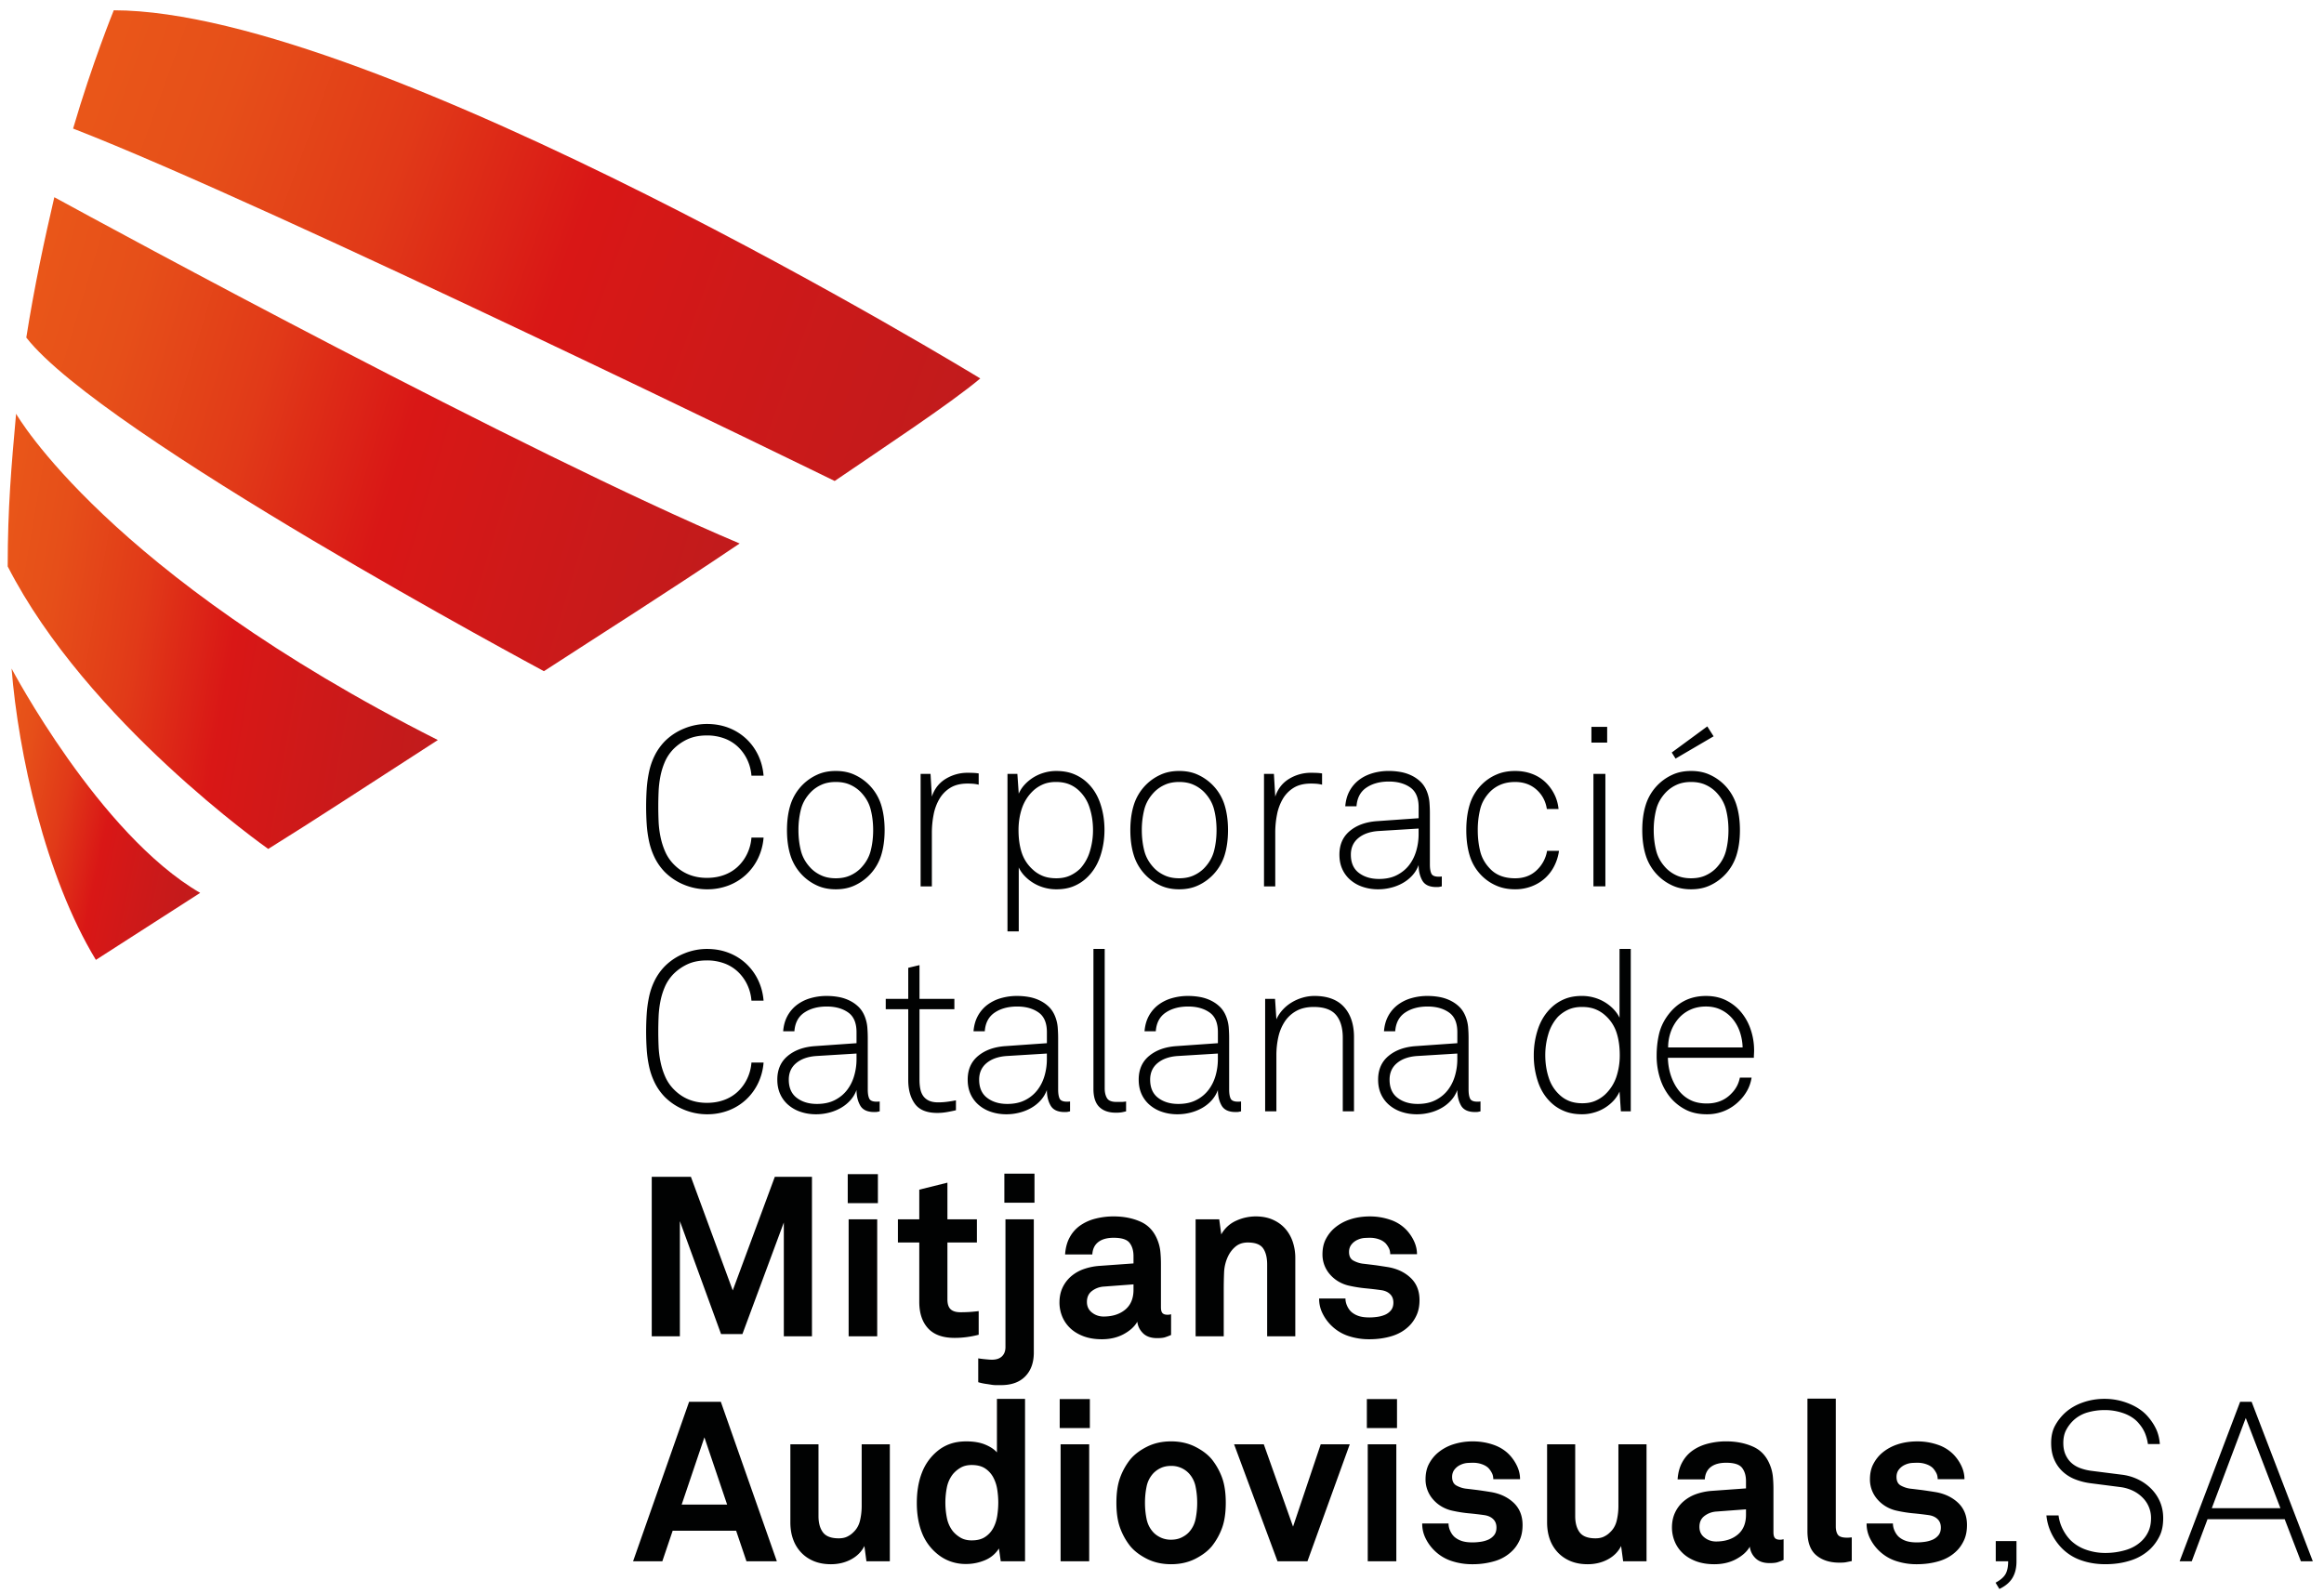
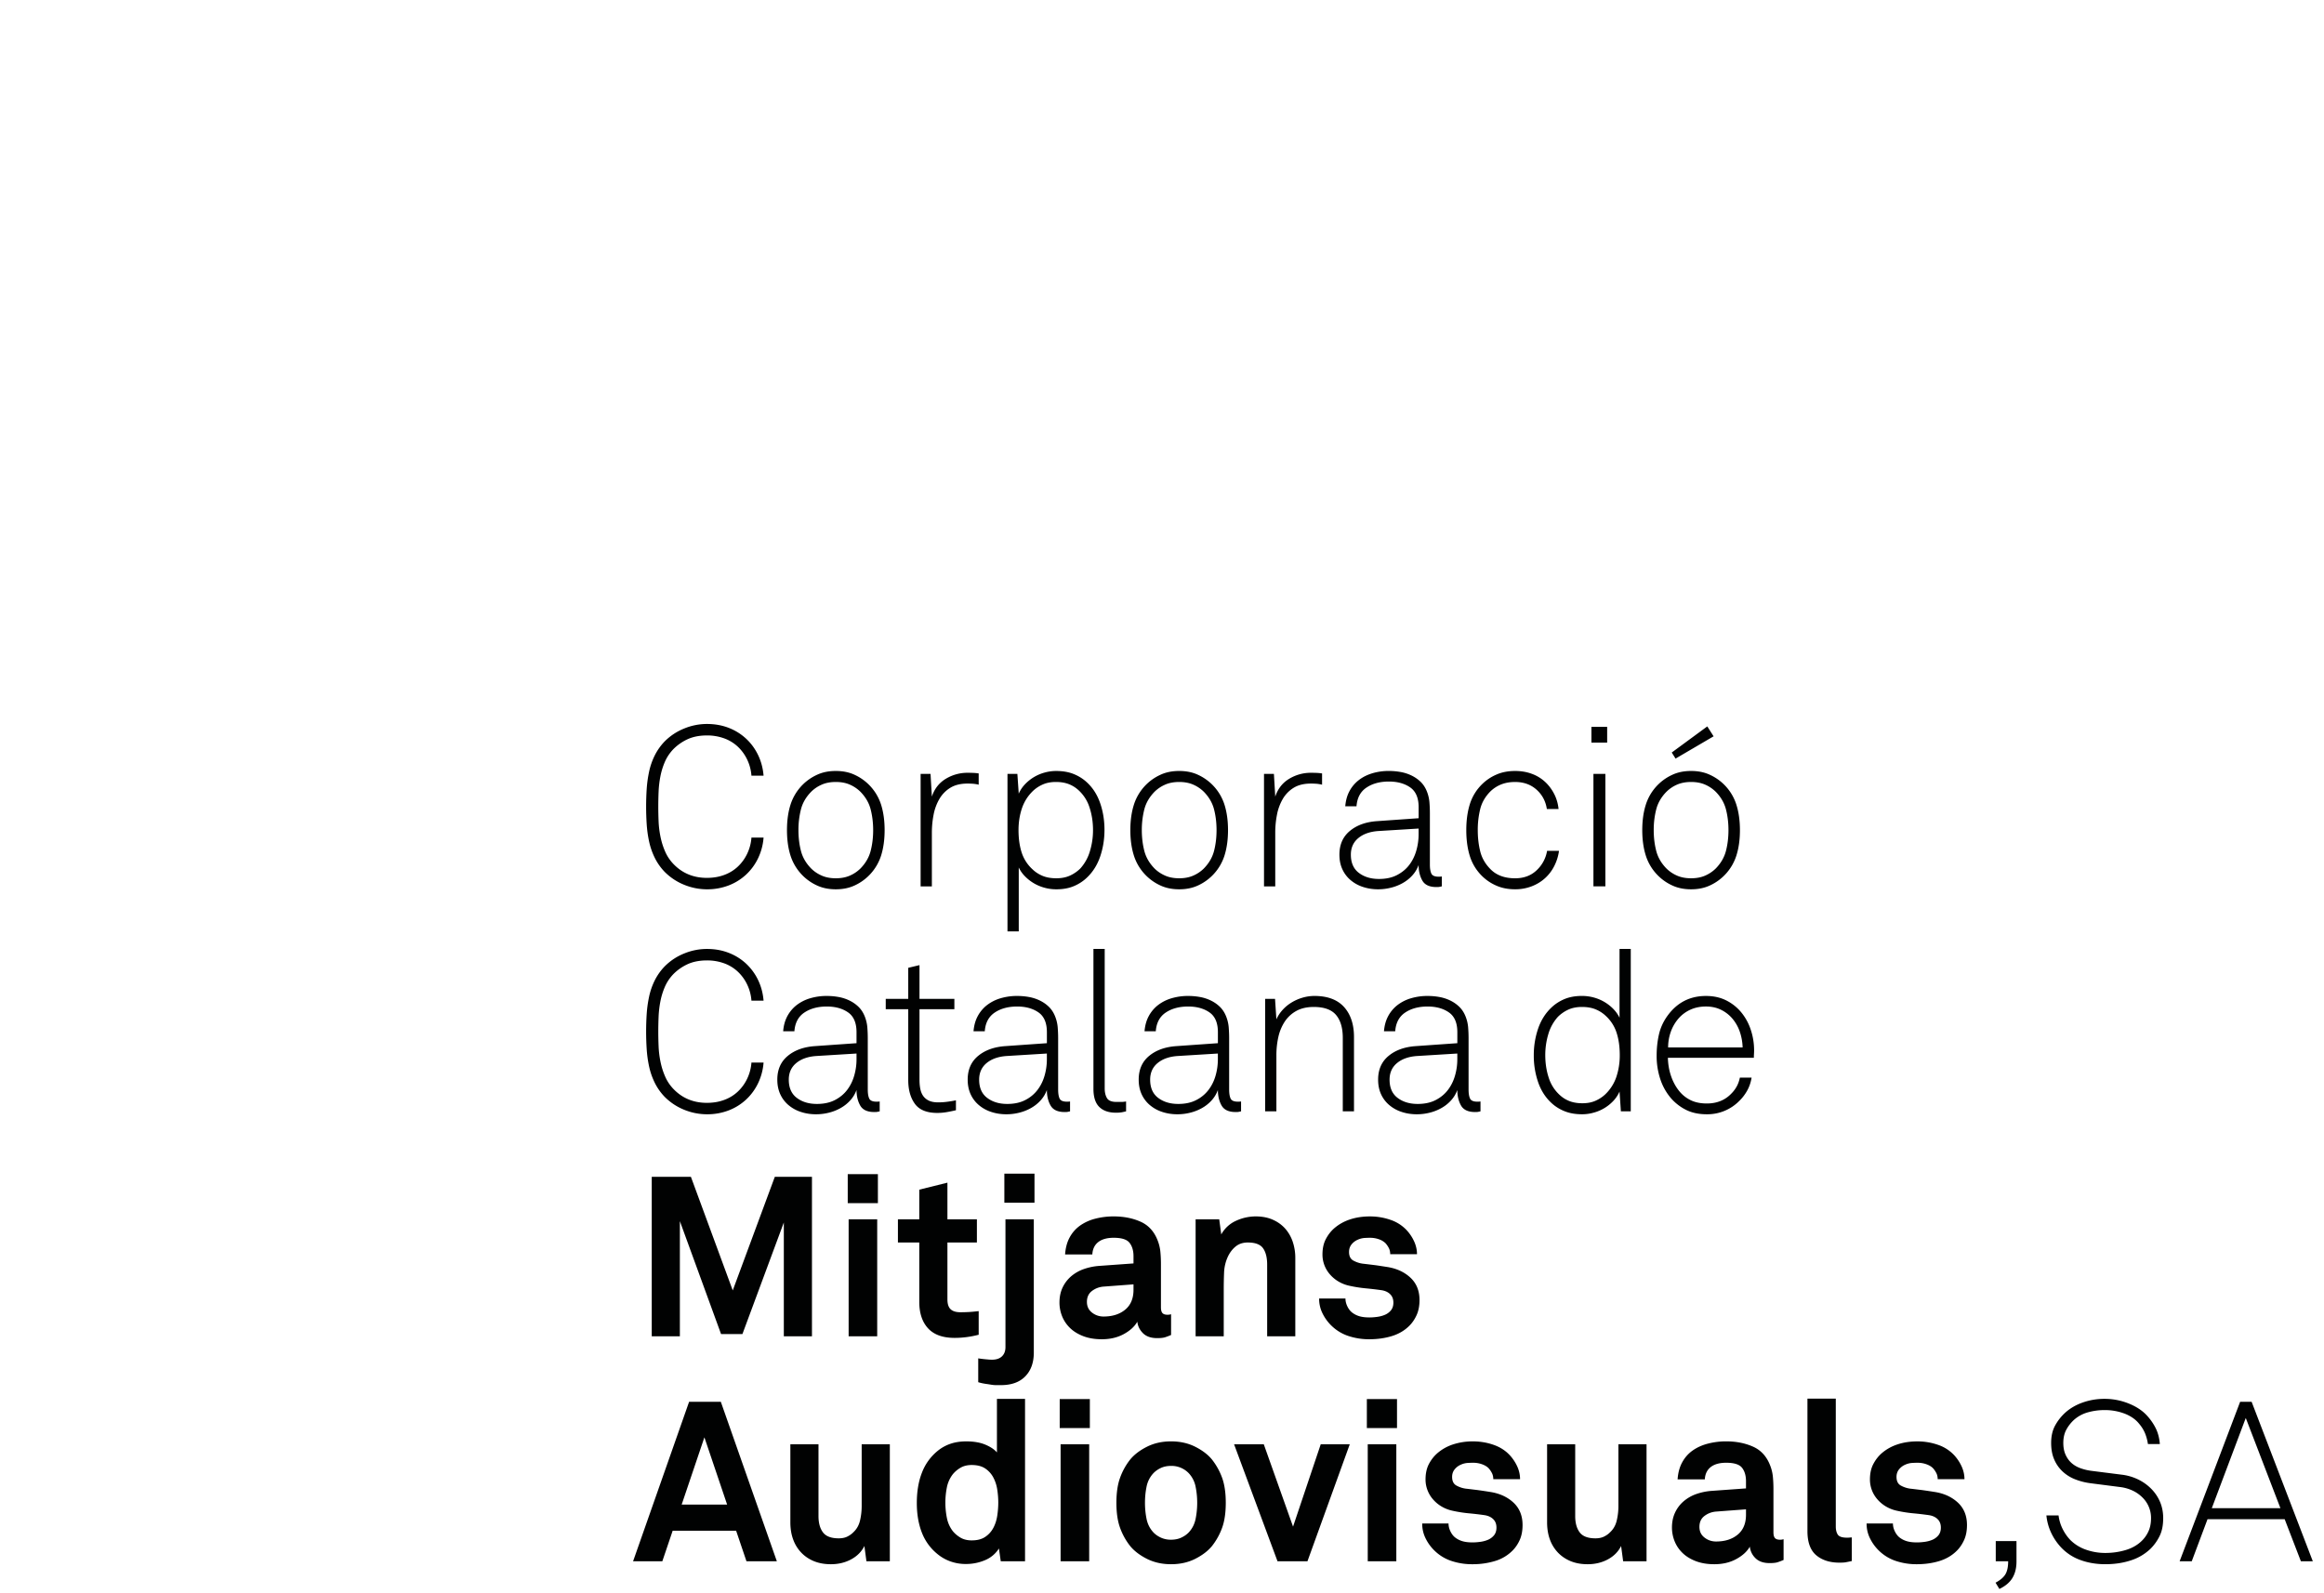
<svg xmlns="http://www.w3.org/2000/svg" xmlns:xlink="http://www.w3.org/1999/xlink" width="252.83" height="173.299">
  <defs>
    <path id="a" d="M7.952 13.99c21.524 8.338 82.842 38.345 82.853 38.347 5.021-3.431 12.582-8.413 15.84-11.157 0 0-65.529-40.032-94.269-40.061 0 0-2.361 5.81-4.424 12.871" />
  </defs>
  <clipPath id="b">
    <use xlink:href="#a" overflow="visible" />
  </clipPath>
  <linearGradient id="c" gradientUnits="userSpaceOnUse" x1="3.639" y1="593.92" x2="4.546" y2="593.92" gradientTransform="scale(-112.801 112.801) rotate(-20.3 -1656.283 309.928)">
    <stop offset="0" stop-color="#c11b1c" />
    <stop offset=".262" stop-color="#ce1919" />
    <stop offset=".46" stop-color="#d91716" />
    <stop offset=".664" stop-color="#e13a18" />
    <stop offset=".858" stop-color="#e64f19" />
    <stop offset=".988" stop-color="#e95619" />
    <stop offset="1" stop-color="#e95619" />
  </linearGradient>
-   <path clip-path="url(#b)" fill="url(#c)" d="M94.766 84.451L-8.715 46.172l28.546-77.167 103.48 38.279z" />
  <defs>
-     <path id="d" d="M2.861 36.732c8.217 10.561 56.132 36.192 56.312 36.303 6.202-4.033 13.404-8.567 21.295-13.896C56.993 49.233 12.1 24.84 5.909 21.459c-1.054 4.547-2.138 9.515-3.048 15.273" />
-   </defs>
+     </defs>
  <clipPath id="e">
    <use xlink:href="#d" overflow="visible" />
  </clipPath>
  <linearGradient id="f" gradientUnits="userSpaceOnUse" x1="4.161" y1="593.379" x2="5.068" y2="593.379" gradientTransform="scale(-90.557 90.557) rotate(-16.4 -2054.997 314.539)">
    <stop offset="0" stop-color="#c11b1c" />
    <stop offset=".262" stop-color="#ce1919" />
    <stop offset=".46" stop-color="#d91716" />
    <stop offset=".664" stop-color="#e13a18" />
    <stop offset=".858" stop-color="#e64f19" />
    <stop offset=".988" stop-color="#e95619" />
    <stop offset="1" stop-color="#e95619" />
  </linearGradient>
  <path clip-path="url(#e)" fill="url(#f)" d="M74.282 94.056l-85.391-25.132L9.047.438 94.439 25.57z" />
  <defs>
-     <path id="g" d="M.838 61.634C9.472 78.51 29.051 92.285 29.181 92.375c4.87-3.023 10.627-6.802 18.453-11.849C11.691 62.378 1.795 45.103 1.75 45.022 1.239 50.714.838 55.25.838 61.634" />
-   </defs>
+     </defs>
  <clipPath id="h">
    <use xlink:href="#g" overflow="visible" />
  </clipPath>
  <linearGradient id="i" gradientUnits="userSpaceOnUse" x1="5.689" y1="591.813" x2="6.596" y2="591.813" gradientTransform="scale(-56.386 56.386) rotate(-9.6 -3513.738 335.592)">
    <stop offset="0" stop-color="#c11b1c" />
    <stop offset=".262" stop-color="#ce1919" />
    <stop offset=".46" stop-color="#d91716" />
    <stop offset=".664" stop-color="#e13a18" />
    <stop offset=".858" stop-color="#e64f19" />
    <stop offset=".988" stop-color="#e95619" />
    <stop offset="1" stop-color="#e95619" />
  </linearGradient>
-   <path clip-path="url(#h)" fill="url(#i)" d="M46.333 100.07l-53.28-9.011L2.14 37.328l53.281 9.012z" />
  <defs>
    <path id="j" d="M10.431 104.449l11.347-7.292c-11-6.374-20.518-24.41-20.518-24.41.732 9.182 3.654 22.603 9.171 31.702" />
  </defs>
  <clipPath id="k">
    <use xlink:href="#j" overflow="visible" />
  </clipPath>
  <linearGradient id="l" gradientUnits="userSpaceOnUse" x1="10.725" y1="588.83" x2="11.632" y2="588.83" gradientTransform="scale(-27.675 27.675) rotate(-11.9 -2804.133 351.509)">
    <stop offset="0" stop-color="#c11b1c" />
    <stop offset=".262" stop-color="#ce1919" />
    <stop offset=".46" stop-color="#d91716" />
    <stop offset=".664" stop-color="#e13a18" />
    <stop offset=".858" stop-color="#e64f19" />
    <stop offset=".988" stop-color="#e95619" />
    <stop offset="1" stop-color="#e95619" />
  </linearGradient>
-   <path clip-path="url(#k)" fill="url(#l)" d="M20.906 108.589l-26.042-5.488 7.269-34.494 26.043 5.488z" />
  <path fill="#010202" d="M83.07 91.137a6.316 6.316 0 01-.586 2.229 5.935 5.935 0 01-1.299 1.787 5.871 5.871 0 01-1.896 1.188 6.483 6.483 0 01-2.387.428 6.57 6.57 0 01-2.461-.488 6.334 6.334 0 01-2.117-1.396 6.048 6.048 0 01-1.102-1.566 7.66 7.66 0 01-.611-1.775c-.131-.611-.217-1.24-.258-1.885a29.827 29.827 0 010-3.783c.041-.635.127-1.264.258-1.885a7.396 7.396 0 01.611-1.773 6.177 6.177 0 011.102-1.557 6.326 6.326 0 012.117-1.393 6.495 6.495 0 012.461-.49c.865 0 1.66.143 2.387.426a5.908 5.908 0 011.896 1.189c.539.506.971 1.1 1.299 1.787.326.686.522 1.428.586 2.227h-1.32a4.888 4.888 0 00-.467-1.762 4.738 4.738 0 00-1.016-1.396 4.341 4.341 0 00-1.48-.904 5.4 5.4 0 00-1.885-.318c-.783 0-1.469.131-2.057.391a5.318 5.318 0 00-1.591 1.102c-.391.41-.698.867-.918 1.371a7.654 7.654 0 00-.489 1.58 11.265 11.265 0 00-.197 1.664 40.007 40.007 0 00-.035 1.629c0 .523.012 1.063.035 1.627.025.564.094 1.123.209 1.678.113.555.281 1.086.502 1.59.221.508.525.965.918 1.371.963.996 2.17 1.494 3.623 1.494.686 0 1.314-.105 1.885-.318.572-.211 1.064-.514 1.48-.906s.756-.855 1.016-1.395a4.887 4.887 0 00.467-1.764h1.32zM96.239 90.33c0 1.045-.131 1.975-.391 2.791a5.369 5.369 0 01-2.877 3.231c-.595.277-1.277.416-2.044.416-.768 0-1.448-.139-2.043-.416a5.336 5.336 0 01-1.532-1.053 5.379 5.379 0 01-1.345-2.178c-.262-.816-.391-1.746-.391-2.791s.129-1.975.391-2.791a5.392 5.392 0 011.345-2.18 5.35 5.35 0 011.532-1.051c.595-.279 1.275-.416 2.043-.416.767 0 1.449.137 2.044.416a5.369 5.369 0 012.877 3.231c.26.816.391 1.746.391 2.791m-1.247 0c0-.801-.091-1.551-.271-2.252-.179-.703-.546-1.338-1.101-1.91a3.761 3.761 0 00-1.15-.783c-.442-.197-.956-.295-1.543-.295-.586 0-1.102.098-1.541.295a3.73 3.73 0 00-1.151.783c-.556.572-.924 1.207-1.101 1.91a9.026 9.026 0 00-.27 2.252c0 .799.09 1.551.27 2.252.177.701.545 1.338 1.101 1.91.324.326.709.586 1.151.781.439.197.955.295 1.541.295.587 0 1.101-.098 1.543-.295a3.756 3.756 0 001.15-.781c.555-.572.922-1.209 1.101-1.91.18-.701.271-1.453.271-2.252M106.473 85.385a3.846 3.846 0 00-.601-.1 8.804 8.804 0 00-.599-.023c-.769 0-1.399.156-1.897.465a3.481 3.481 0 00-1.187 1.225 5.42 5.42 0 00-.625 1.713 10.214 10.214 0 00-.185 1.91v5.875h-1.224V84.21h1.078l.146 2.473c.278-.848.78-1.492 1.506-1.934a4.535 4.535 0 012.388-.66c.194 0 .394.004.599.012s.405.029.601.059v1.225zM120.157 90.305c0 1.012-.155 1.975-.465 2.889s-.793 1.682-1.444 2.301c-.408.393-.886.703-1.433.932s-1.179.342-1.896.342c-.442 0-.869-.057-1.287-.172a4.655 4.655 0 01-2.129-1.248 3.521 3.521 0 01-.672-.955v6.953h-1.226V84.209h1.076l.149 2.154c.162-.375.391-.719.683-1.027a4.606 4.606 0 012.142-1.273 4.7 4.7 0 011.236-.17c.702 0 1.319.102 1.848.305.531.205 1 .486 1.408.844.687.604 1.192 1.367 1.519 2.291.328.921.491 1.911.491 2.972m-1.247.025c0-.881-.128-1.705-.382-2.473a4.28 4.28 0 00-1.235-1.91 3.333 3.333 0 00-1.054-.637c-.391-.146-.848-.221-1.37-.221-.537 0-1.011.092-1.418.27-.41.18-.769.416-1.078.711-.556.537-.955 1.17-1.199 1.896s-.368 1.516-.368 2.363c0 .914.114 1.725.342 2.436a4.23 4.23 0 001.201 1.848c.309.295.672.525 1.088.699.416.17.911.256 1.483.256.569 0 1.067-.098 1.492-.295a3.864 3.864 0 001.127-.781 4.834 4.834 0 001.039-1.887 7.837 7.837 0 00.332-2.275M133.597 90.33c0 1.045-.131 1.975-.391 2.791a5.369 5.369 0 01-2.877 3.231c-.595.277-1.277.416-2.044.416-.768 0-1.448-.139-2.043-.416a5.357 5.357 0 01-2.877-3.231c-.262-.816-.394-1.746-.394-2.791s.132-1.975.394-2.791a5.37 5.37 0 011.345-2.18 5.31 5.31 0 011.532-1.051c.595-.279 1.275-.416 2.043-.416.767 0 1.449.137 2.044.416a5.369 5.369 0 012.877 3.231c.26.816.391 1.746.391 2.791m-1.248 0c0-.801-.09-1.551-.27-2.252-.179-.703-.546-1.338-1.101-1.91a3.786 3.786 0 00-1.15-.783c-.442-.197-.956-.295-1.543-.295-.586 0-1.103.098-1.541.295a3.763 3.763 0 00-1.153.783c-.554.572-.922 1.207-1.101 1.91a9.12 9.12 0 00-.271 2.252c0 .799.093 1.551.271 2.252.179.701.547 1.338 1.101 1.91.326.326.711.586 1.153.781.438.197.955.295 1.541.295.587 0 1.101-.098 1.543-.295a3.78 3.78 0 001.15-.781c.555-.572.922-1.209 1.101-1.91.18-.701.27-1.453.27-2.252M143.83 85.385a3.886 3.886 0 00-.601-.1 8.804 8.804 0 00-.599-.023c-.769 0-1.401.156-1.899.465a3.475 3.475 0 00-1.185 1.225 5.42 5.42 0 00-.625 1.713 10.049 10.049 0 00-.185 1.91v5.875h-1.224V84.21h1.078l.146 2.473c.278-.848.78-1.492 1.506-1.934a4.535 4.535 0 012.388-.66c.194 0 .394.004.599.012.204.008.403.029.601.059v1.225zM156.852 96.449a6.495 6.495 0 01-.293.061c-.049.01-.147.014-.293.014-.752 0-1.262-.236-1.532-.711-.267-.473-.401-1.035-.401-1.689a3.395 3.395 0 01-.699 1.15 4.154 4.154 0 01-1.039.82 5.001 5.001 0 01-1.274.5 5.599 5.599 0 01-1.394.174c-.588 0-1.14-.086-1.653-.258a3.964 3.964 0 01-1.347-.746 3.358 3.358 0 01-.894-1.188c-.213-.465-.317-.99-.317-1.578 0-1.094.379-1.955 1.138-2.582.758-.629 1.75-.984 2.973-1.066l4.507-.318v-1.199c0-1.01-.308-1.73-.921-2.154-.61-.424-1.383-.637-2.312-.637-.979 0-1.795.221-2.448.662-.653.439-1.011 1.119-1.078 2.031h-1.222c.048-.619.199-1.166.451-1.639.254-.475.59-.875 1.006-1.201s.904-.574 1.466-.746a6.221 6.221 0 011.825-.258 7.2 7.2 0 011.261.111c.416.072.812.199 1.187.379s.711.412 1.006.697c.293.287.521.643.685 1.064.147.375.235.76.269 1.15.032.393.049.793.049 1.201v5.582c0 .424.052.75.16.979.104.229.371.342.795.342.146 0 .261-.008.342-.023v1.076zm-2.52-6.291l-4.384.27c-.914.064-1.64.322-2.179.771-.538.447-.807 1.049-.807 1.799 0 .881.289 1.543.869 1.982.579.441 1.309.662 2.19.662.769 0 1.424-.143 1.971-.43.545-.285.99-.656 1.334-1.113.343-.457.595-.975.759-1.555a6.386 6.386 0 00.246-1.75v-.636zM169.605 92.582a5.177 5.177 0 01-.515 1.652c-.259.514-.599.959-1.015 1.334s-.903.67-1.457.881a4.945 4.945 0 01-1.787.318c-.768 0-1.454-.135-2.057-.404a5.083 5.083 0 01-1.541-1.039 5.229 5.229 0 01-1.334-2.191c-.255-.824-.38-1.758-.38-2.803s.125-1.979.38-2.805a5.216 5.216 0 011.334-2.189 5.052 5.052 0 011.541-1.041c.603-.27 1.289-.402 2.057-.402.636 0 1.228.096 1.775.293a4.27 4.27 0 011.432.844c.408.365.748.805 1.015 1.311.271.506.438 1.068.504 1.689h-1.274c-.129-.85-.506-1.553-1.125-2.107-.621-.553-1.396-.832-2.326-.832-.586 0-1.106.096-1.555.281a3.592 3.592 0 00-1.162.771c-.556.572-.918 1.213-1.088 1.922a9.449 9.449 0 00-.259 2.266c0 .799.084 1.559.259 2.275.17.719.532 1.363 1.088 1.936.651.686 1.558 1.027 2.717 1.027.947 0 1.726-.289 2.337-.869a3.724 3.724 0 001.139-2.117h1.297zM173.132 79.094h1.713v1.713h-1.713v-1.713zm.219 5.115h1.3v12.24h-1.3v-12.24zM189.289 90.33c0 1.045-.132 1.975-.394 2.791a5.37 5.37 0 01-2.877 3.231c-.593.277-1.277.416-2.043.416-.767 0-1.449-.139-2.043-.416a5.29 5.29 0 01-1.531-1.053 5.336 5.336 0 01-1.345-2.178c-.262-.816-.393-1.746-.393-2.791s.131-1.975.393-2.791a5.35 5.35 0 012.876-3.231c.594-.279 1.276-.416 2.043-.416.766 0 1.45.137 2.043.416a5.343 5.343 0 012.877 3.231c.262.816.394 1.746.394 2.791m-1.248 0c0-.801-.091-1.551-.271-2.252-.181-.703-.547-1.34-1.101-1.91a3.802 3.802 0 00-1.151-.783c-.441-.195-.955-.295-1.543-.295-.587 0-1.101.1-1.543.295a3.786 3.786 0 00-1.15.783c-.555.57-.922 1.207-1.101 1.91a9.025 9.025 0 00-.271 2.252c0 .799.091 1.551.271 2.252.179.701.546 1.338 1.101 1.91a3.78 3.78 0 001.15.781c.442.197.956.295 1.543.295.588 0 1.102-.098 1.543-.295.44-.195.823-.455 1.151-.781.554-.572.92-1.209 1.101-1.91.18-.701.271-1.453.271-2.252m-5.755-7.785l-.416-.66 3.867-2.842.687 1.078-4.138 2.424zM83.07 115.617a6.316 6.316 0 01-.586 2.229 5.935 5.935 0 01-1.299 1.787 5.871 5.871 0 01-1.896 1.188 6.483 6.483 0 01-2.387.428 6.57 6.57 0 01-2.461-.488 6.334 6.334 0 01-2.117-1.396 6.048 6.048 0 01-1.102-1.566 7.66 7.66 0 01-.611-1.775c-.131-.611-.217-1.24-.258-1.885a29.827 29.827 0 010-3.781c.041-.637.127-1.266.258-1.887a7.426 7.426 0 01.611-1.773 6.131 6.131 0 011.102-1.555 6.3 6.3 0 012.117-1.395 6.495 6.495 0 012.461-.49c.865 0 1.66.143 2.387.428a5.854 5.854 0 011.896 1.188 5.948 5.948 0 011.299 1.787c.326.686.522 1.428.586 2.227h-1.32a4.888 4.888 0 00-.467-1.762 4.72 4.72 0 00-1.016-1.395 4.315 4.315 0 00-1.48-.906 5.4 5.4 0 00-1.885-.318c-.783 0-1.469.131-2.057.391A5.318 5.318 0 0073.254 106c-.391.41-.698.867-.918 1.371a7.654 7.654 0 00-.489 1.58 11.265 11.265 0 00-.197 1.664c-.023.563-.035 1.107-.035 1.629s.012 1.064.035 1.627c.025.564.094 1.123.209 1.678.113.555.281 1.086.502 1.59.221.508.525.965.918 1.371.963.996 2.17 1.494 3.623 1.494.686 0 1.314-.105 1.885-.318.572-.211 1.064-.514 1.48-.906s.756-.855 1.016-1.395a4.887 4.887 0 00.467-1.764h1.32zM95.701 120.93a6.495 6.495 0 01-.293.061c-.049.01-.147.014-.293.014-.752 0-1.262-.236-1.532-.711-.267-.473-.401-1.035-.401-1.689a3.395 3.395 0 01-.699 1.15 4.154 4.154 0 01-1.039.82 5.065 5.065 0 01-1.274.502 5.704 5.704 0 01-1.394.172c-.59 0-1.141-.086-1.653-.258a3.946 3.946 0 01-1.347-.746 3.36 3.36 0 01-.895-1.188c-.211-.465-.316-.99-.316-1.578 0-1.094.379-1.955 1.137-2.582.759-.629 1.751-.984 2.974-1.066l4.506-.318v-1.199c0-1.01-.308-1.729-.92-2.152-.611-.426-1.383-.639-2.312-.639-.979 0-1.795.221-2.45.662-.652.439-1.009 1.119-1.076 2.031h-1.222c.048-.619.199-1.166.451-1.639a3.778 3.778 0 011.004-1.201 4.478 4.478 0 011.468-.746 6.222 6.222 0 011.825-.256c.423 0 .843.035 1.259.109.416.072.813.199 1.188.379s.711.412 1.004.697c.293.287.521.643.685 1.064.147.377.237.76.271 1.15.032.393.049.793.049 1.201v5.582c0 .424.052.75.16.979.104.229.371.342.795.342.146 0 .261-.008.342-.023v1.076zm-2.519-6.291l-4.383.27c-.914.064-1.64.322-2.179.771-.538.447-.807 1.049-.807 1.799 0 .881.289 1.543.869 1.982.578.441 1.309.662 2.189.662.768 0 1.424-.143 1.973-.43.545-.285.99-.656 1.332-1.113.344-.457.596-.975.76-1.555a6.386 6.386 0 00.246-1.75v-.636zM103.999 120.809c-.342.08-.682.15-1.016.207s-.671.086-1.015.086c-1.144 0-1.955-.33-2.437-.992-.479-.66-.722-1.521-.722-2.582v-7.711h-2.448v-1.127h2.448v-3.379l1.224-.293v3.672h3.795v1.127h-3.795v7.662c0 .359.027.689.086.992.058.301.162.563.316.783.157.219.364.391.625.514.262.121.596.184 1.004.184.327 0 .649-.021.967-.063.319-.039.642-.094.967-.158v1.078zM116.411 120.93a6.262 6.262 0 01-.292.061c-.049.01-.149.014-.295.014-.75 0-1.26-.236-1.53-.711-.269-.473-.403-1.035-.403-1.689a3.423 3.423 0 01-.697 1.15 4.154 4.154 0 01-1.039.82 5.095 5.095 0 01-1.276.502 5.692 5.692 0 01-1.394.172c-.588 0-1.14-.086-1.653-.258a3.955 3.955 0 01-1.345-.746 3.363 3.363 0 01-.896-1.188c-.211-.465-.315-.99-.315-1.578 0-1.094.377-1.955 1.136-2.582.76-.629 1.752-.984 2.975-1.066l4.505-.318v-1.199c0-1.01-.306-1.729-.918-2.152-.611-.426-1.384-.639-2.313-.639-.979 0-1.797.221-2.45.662-.651.439-1.011 1.119-1.076 2.031h-1.224c.05-.619.199-1.166.453-1.639a3.778 3.778 0 011.004-1.201 4.478 4.478 0 011.468-.746 6.212 6.212 0 011.825-.256c.423 0 .843.035 1.259.109.416.072.813.199 1.188.379s.711.412 1.004.697c.293.287.521.643.685 1.064.147.377.237.76.271 1.15.031.393.049.793.049 1.201v5.582c0 .424.052.75.158.979.104.229.373.342.797.342.146 0 .261-.008.341-.023v1.076zm-2.52-6.291l-4.384.27c-.914.064-1.638.322-2.178.771-.537.447-.806 1.049-.806 1.799 0 .881.289 1.543.869 1.982.577.441 1.309.662 2.188.662.769 0 1.424-.143 1.971-.43a3.858 3.858 0 001.334-1.113c.345-.457.597-.975.761-1.555a6.46 6.46 0 00.244-1.75v-.636zM122.507 120.93c-.131.033-.28.064-.452.1-.173.031-.39.047-.649.047-.783 0-1.386-.207-1.81-.623-.427-.416-.64-1.074-.64-1.971v-15.227h1.226v15.178c0 .424.082.775.246 1.053.161.277.504.416 1.026.416h.574c.139 0 .299-.016.479-.049v1.076zM135.015 120.93a6.262 6.262 0 01-.292.061c-.049.01-.149.014-.295.014-.75 0-1.26-.236-1.53-.711-.269-.473-.403-1.035-.403-1.689a3.423 3.423 0 01-.697 1.15 4.154 4.154 0 01-1.039.82 5.095 5.095 0 01-1.276.502 5.692 5.692 0 01-1.394.172c-.588 0-1.14-.086-1.653-.258a3.955 3.955 0 01-1.345-.746 3.363 3.363 0 01-.896-1.188c-.211-.465-.315-.99-.315-1.578 0-1.094.377-1.955 1.136-2.582.76-.629 1.752-.984 2.975-1.066l4.505-.318v-1.199c0-1.01-.306-1.729-.919-2.152-.61-.426-1.383-.639-2.312-.639-.979 0-1.797.221-2.45.662-.651.439-1.011 1.119-1.076 2.031h-1.224c.05-.619.199-1.166.453-1.639a3.778 3.778 0 011.004-1.201 4.478 4.478 0 011.468-.746 6.212 6.212 0 011.825-.256c.423 0 .843.035 1.259.109.416.072.813.199 1.188.379s.711.412 1.004.697c.293.287.521.643.685 1.064.147.377.237.76.271 1.15.03.393.049.793.049 1.201v5.582c0 .424.052.75.158.979.104.229.373.342.797.342.146 0 .261-.008.341-.023v1.076zm-2.521-6.291l-4.384.27c-.914.064-1.638.322-2.178.771-.537.447-.806 1.049-.806 1.799 0 .881.289 1.543.869 1.982.577.441 1.309.662 2.188.662.769 0 1.424-.143 1.971-.43a3.858 3.858 0 001.334-1.113c.345-.457.597-.975.761-1.555a6.46 6.46 0 00.244-1.75v-.636zM146.082 120.93v-8.004c0-1.078-.246-1.906-.734-2.484-.491-.58-1.299-.871-2.424-.871-.75 0-1.39.148-1.91.441a3.567 3.567 0 00-1.26 1.176 5.085 5.085 0 00-.687 1.676 9.053 9.053 0 00-.207 1.947v6.119h-1.224v-12.24h1.076l.147 2.229a3.91 3.91 0 01.698-1.053c.283-.309.611-.576.978-.795a4.97 4.97 0 011.188-.516 4.608 4.608 0 011.273-.182c1.418 0 2.491.398 3.219 1.197.724.801 1.088 1.895 1.088 3.281v8.078h-1.221zM161.063 120.93a6.495 6.495 0 01-.293.061c-.049.01-.147.014-.293.014-.752 0-1.262-.236-1.532-.711-.267-.473-.401-1.035-.401-1.689a3.395 3.395 0 01-.699 1.15 4.154 4.154 0 01-1.039.82 5.08 5.08 0 01-1.274.502 5.704 5.704 0 01-1.394.172c-.59 0-1.142-.086-1.653-.258a3.946 3.946 0 01-1.347-.746 3.363 3.363 0 01-.896-1.188c-.211-.465-.315-.99-.315-1.578 0-1.094.379-1.955 1.137-2.582.759-.629 1.751-.984 2.974-1.066l4.507-.318v-1.199c0-1.01-.308-1.729-.921-2.152-.61-.426-1.383-.639-2.312-.639-.979 0-1.795.221-2.45.662-.652.439-1.009 1.119-1.076 2.031h-1.222c.048-.619.199-1.166.451-1.639a3.778 3.778 0 011.004-1.201 4.478 4.478 0 011.468-.746 6.222 6.222 0 011.825-.256c.423 0 .843.035 1.259.109.416.072.813.199 1.188.379s.711.412 1.004.697c.293.287.521.643.685 1.064.147.377.237.76.271 1.15.032.393.049.793.049 1.201v5.582c0 .424.052.75.16.979.104.229.371.342.795.342.146 0 .261-.008.342-.023v1.076zm-2.52-6.291l-4.384.27c-.914.064-1.64.322-2.179.771-.538.447-.807 1.049-.807 1.799 0 .881.289 1.543.869 1.982.577.441 1.309.662 2.188.662.768 0 1.424-.143 1.973-.43.545-.285.99-.656 1.332-1.113.345-.457.597-.975.761-1.555a6.386 6.386 0 00.246-1.75v-.636zM176.337 120.93l-.146-2.154a3.582 3.582 0 01-.686 1.029 4.547 4.547 0 01-2.143 1.271 4.622 4.622 0 01-1.236.172c-.702 0-1.317-.102-1.848-.307-.531-.203-1-.484-1.408-.844-.685-.604-1.19-1.365-1.517-2.289a8.83 8.83 0 01-.491-2.975 8.92 8.92 0 01.465-2.887c.312-.914.791-1.682 1.446-2.303.406-.391.884-.701 1.431-.93s1.179-.342 1.897-.342c.44 0 .869.057 1.285.17a4.673 4.673 0 012.131 1.248c.285.295.51.611.674.955v-7.49h1.222v17.674h-1.076zm-.122-6.119c0-.914-.115-1.727-.345-2.436a4.243 4.243 0 00-1.196-1.85c-.312-.293-.675-.525-1.091-.697s-.909-.258-1.481-.258c-.571 0-1.069.1-1.492.295a3.897 3.897 0 00-1.127.783 4.815 4.815 0 00-1.041 1.885 7.928 7.928 0 00-.331 2.277c0 .881.127 1.705.381 2.471a4.267 4.267 0 001.237 1.91c.31.279.66.49 1.05.637.393.146.85.221 1.372.221.539 0 1.013-.09 1.421-.27.407-.18.766-.416 1.077-.711a4.689 4.689 0 001.199-1.896 7.367 7.367 0 00.367-2.361M190.83 114.297c0 .146-.007.281-.013.404a5.49 5.49 0 00-.013.402h-9.353c.019.719.136 1.393.356 2.02.22.629.525 1.18.918 1.652.343.408.755.727 1.236.955.479.229 1.057.344 1.726.344 1.092 0 1.983-.359 2.668-1.078.229-.229.42-.48.575-.76.156-.275.273-.604.354-.979h1.274c-.083.521-.247 1-.491 1.434a4.816 4.816 0 01-.881 1.137 4.871 4.871 0 01-3.5 1.42c-.882 0-1.64-.164-2.277-.488a5.363 5.363 0 01-1.614-1.25 6.151 6.151 0 01-1.164-2.068 7.974 7.974 0 01-.403-2.582c0-.783.081-1.543.245-2.277s.48-1.428.955-2.08c1.043-1.42 2.431-2.129 4.162-2.129.832 0 1.569.162 2.215.488a5.047 5.047 0 011.64 1.311 5.837 5.837 0 011.028 1.896c.238.718.357 1.46.357 2.228m-1.248-.32a5.74 5.74 0 00-.296-1.676 4.457 4.457 0 00-.782-1.42 3.794 3.794 0 00-1.248-.99c-.49-.246-1.045-.369-1.664-.369-.637 0-1.209.119-1.715.355a3.787 3.787 0 00-1.285.967 4.548 4.548 0 00-.821 1.42 4.992 4.992 0 00-.293 1.713h8.104zM85.273 145.41v-12.387l-4.504 12.141h-2.324l-4.481-12.287v12.533h-3.06v-17.357h4.26l4.552 12.363 4.578-12.363h4.04v17.357zM92.226 127.76h3.281v3.156h-3.281v-3.156zm.098 4.92h3.108v12.73h-3.108v-12.73zM106.473 145.238c-.882.229-1.755.342-2.619.342-1.289 0-2.252-.346-2.89-1.041-.635-.691-.955-1.652-.955-2.875v-6.463h-2.323v-2.521h2.323v-3.23l3.062-.76v3.99h3.207v2.521h-3.207v6.193c0 .49.115.846.343 1.064.229.221.586.332 1.077.332.326 0 .632-.01.918-.025.285-.016.64-.049 1.064-.098v2.571zM112.47 147.172c0 1.094-.31 1.959-.929 2.594-.622.637-1.502.955-2.645.955h-.525a3.31 3.31 0 01-.551-.049c-.195-.033-.408-.064-.638-.098a5.248 5.248 0 01-.76-.172v-2.594a11.877 11.877 0 00.907.109c.097.008.191.018.281.025s.19.012.306.012c.473 0 .836-.123 1.09-.367.252-.244.379-.578.379-1.004V132.68h3.084v14.492zm-3.205-19.461h3.279v3.158h-3.279v-3.158zM127.402 145.264a6.414 6.414 0 01-.673.256c-.187.057-.471.086-.846.086-.668 0-1.183-.18-1.541-.539s-.562-.775-.611-1.248c-.295.521-.784.971-1.469 1.346s-1.485.564-2.399.564c-.75 0-1.416-.111-1.994-.33-.58-.221-1.063-.516-1.446-.883a3.693 3.693 0 01-.869-1.273 3.98 3.98 0 01-.293-1.504c0-.604.11-1.143.33-1.617.221-.473.526-.881.918-1.225a4.303 4.303 0 011.371-.795 6.51 6.51 0 011.69-.354l3.745-.27v-.785c0-.604-.145-1.088-.43-1.455s-.858-.551-1.724-.551c-.719 0-1.278.154-1.678.465-.4.311-.615.76-.648 1.346h-2.963c.048-.717.216-1.338.502-1.859a3.751 3.751 0 011.138-1.285 5.008 5.008 0 011.653-.746 7.876 7.876 0 011.996-.246c1.092 0 2.067.193 2.924.576.857.383 1.472 1.057 1.849 2.02.162.406.265.832.306 1.271.041.441.06.875.06 1.299v4.725c0 .293.053.5.161.623.107.123.289.186.55.186.131 0 .221-.01.271-.025a.419.419 0 01.121-.025v2.252zm-4.087-5.508l-3.231.242c-.475.033-.899.189-1.274.467s-.562.676-.562 1.199c0 .49.183.877.55 1.162.368.287.788.43 1.26.43.963 0 1.748-.248 2.353-.746.603-.498.905-1.221.905-2.168v-.586zM137.855 145.41v-7.81c0-.75-.146-1.338-.439-1.762s-.85-.637-1.665-.637c-.539 0-.988.15-1.347.453-.36.301-.646.689-.856 1.162a4.515 4.515 0 00-.38 1.678 44.157 44.157 0 00-.036 1.725v5.191h-3.06v-12.73h2.569l.222 1.641a3.434 3.434 0 011.603-1.482 5.117 5.117 0 012.142-.477c.686 0 1.293.113 1.823.342.531.229.981.543 1.347.943.366.4.649.877.846 1.434a5.49 5.49 0 01.293 1.834v8.496h-3.062zM154.43 141.469c0 .619-.104 1.158-.308 1.615-.205.457-.47.85-.795 1.174-.522.523-1.16.898-1.91 1.127s-1.567.344-2.449.344a7.093 7.093 0 01-2.274-.355 4.773 4.773 0 01-1.836-1.115 4.79 4.79 0 01-.955-1.297 3.56 3.56 0 01-.394-1.664h2.865c0 .277.065.555.196.832.13.277.295.498.49.662.244.195.517.338.819.428.302.09.672.135 1.113.135.262 0 .543-.021.844-.063.304-.041.584-.117.847-.23a1.71 1.71 0 00.647-.49c.17-.213.258-.49.258-.832 0-.377-.114-.678-.344-.906-.228-.229-.537-.377-.929-.441-.573-.082-1.16-.15-1.765-.207a14.413 14.413 0 01-1.762-.281 3.94 3.94 0 01-1.187-.467 3.742 3.742 0 01-.918-.77 3.266 3.266 0 01-.81-2.168c0-.652.123-1.211.369-1.676.245-.467.553-.861.93-1.188a4.991 4.991 0 011.69-.943c.652-.219 1.378-.33 2.177-.33.769 0 1.506.123 2.217.367a4.292 4.292 0 011.774 1.127c.343.375.617.787.82 1.236.203.447.306.91.306 1.383h-2.914c0-.246-.048-.467-.146-.662a2.502 2.502 0 00-.367-.537 1.912 1.912 0 00-.724-.43 2.85 2.85 0 00-.94-.158c-.229 0-.45.008-.662.023a2.143 2.143 0 00-.661.172c-.277.115-.509.285-.697.514s-.282.506-.282.832c0 .457.159.771.478.943.319.172.649.281.993.33.293.033.537.063.731.086l.589.072c.196.025.399.055.612.088.211.033.474.072.781.121 1.014.164 1.846.551 2.499 1.162.656.613.984 1.423.984 2.437M81.21 169.891l-1.127-3.33h-6.902l-1.127 3.33h-3.182l6.096-17.357h3.451l6.096 17.357H81.21zm-4.578-13.489l-2.473 7.318h4.946l-2.473-7.318zM94.26 169.891l-.222-1.664c-.31.619-.793 1.104-1.445 1.455s-1.387.527-2.203.527c-.686 0-1.297-.111-1.836-.33-.539-.221-1-.531-1.383-.932a4.043 4.043 0 01-.881-1.432c-.205-.555-.306-1.176-.306-1.861v-8.494h3.06v7.809c0 .752.164 1.344.488 1.775.329.434.899.648 1.715.648.36 0 .664-.061.918-.184s.469-.271.649-.453c.375-.342.625-.773.748-1.297a6.927 6.927 0 00.181-1.566v-6.732h3.062v12.73H94.26zM108.873 169.891l-.198-1.396a3.252 3.252 0 01-1.541 1.285 5.26 5.26 0 01-2.033.404 4.915 4.915 0 01-1.735-.293 4.686 4.686 0 01-1.371-.783 5.575 5.575 0 01-1.704-2.338c-.365-.939-.55-2.012-.55-3.219 0-1.258.187-2.365.563-3.318a5.618 5.618 0 011.713-2.363 4.438 4.438 0 011.359-.758c.514-.18 1.098-.27 1.75-.27.817 0 1.506.119 2.069.355s.981.518 1.262.844v-5.826h3.058v17.676h-2.642zm-.27-6.391c0-.457-.036-.926-.11-1.406a4.09 4.09 0 00-.428-1.322 2.681 2.681 0 00-.882-.98c-.377-.252-.864-.379-1.469-.379-.474 0-.877.098-1.213.295a3.111 3.111 0 00-.843.709 3.425 3.425 0 00-.649 1.443 8.5 8.5 0 000 3.293c.106.549.323 1.033.649 1.457.228.277.509.514.843.711.336.195.739.293 1.213.293.604 0 1.092-.125 1.469-.381.375-.252.67-.578.882-.979.213-.398.354-.844.428-1.334.073-.488.11-.963.11-1.42M115.287 152.24h3.279v3.156h-3.279v-3.156zm.097 4.92h3.109v12.729h-3.109V157.16zM133.353 163.525c0 1.076-.132 1.979-.392 2.705a7.16 7.16 0 01-1.103 1.996c-.44.537-1.049 1.002-1.823 1.395-.775.391-1.652.588-2.632.588s-1.856-.197-2.633-.588c-.774-.393-1.382-.857-1.822-1.395a7.043 7.043 0 01-1.101-1.996c-.262-.727-.393-1.629-.393-2.705s.131-1.979.393-2.705a7.002 7.002 0 011.101-1.996c.44-.539 1.048-1.004 1.822-1.395.776-.393 1.653-.588 2.633-.588s1.856.195 2.632.588c.774.391 1.383.855 1.823 1.395a7.16 7.16 0 011.103 1.996c.26.727.392 1.629.392 2.705m-3.109 0c0-.604-.06-1.188-.173-1.75a2.985 2.985 0 00-.733-1.457 2.599 2.599 0 00-1.935-.808c-.426 0-.801.078-1.127.232a2.662 2.662 0 00-.808.576 2.98 2.98 0 00-.733 1.457c-.114.563-.172 1.146-.172 1.75s.058 1.188.172 1.75c.113.563.358 1.049.733 1.457.213.229.481.42.808.574a2.58 2.58 0 001.127.234c.425 0 .8-.078 1.125-.234.326-.154.597-.346.81-.574.375-.408.619-.895.733-1.457a8.788 8.788 0 00.173-1.75M142.238 169.891h-3.255l-4.725-12.731h3.232l3.182 8.959 3.011-8.959h3.159zM148.701 152.24h3.281v3.156h-3.281v-3.156zm.097 4.92h3.109v12.729h-3.109V157.16zM165.641 165.949c0 .619-.103 1.158-.306 1.615-.205.457-.47.85-.797 1.174a4.492 4.492 0 01-1.91 1.127 8.34 8.34 0 01-2.446.344 7.086 7.086 0 01-2.275-.355 4.758 4.758 0 01-1.836-1.115 4.748 4.748 0 01-.955-1.297 3.56 3.56 0 01-.393-1.664h2.864c0 .277.065.555.196.832.13.275.293.498.49.662.244.195.517.338.819.428.302.09.673.135 1.113.135.26 0 .541-.021.844-.063.304-.041.584-.117.847-.23a1.73 1.73 0 00.647-.49c.17-.213.258-.49.258-.832 0-.377-.114-.678-.344-.906-.228-.229-.539-.377-.931-.441a34.213 34.213 0 00-1.762-.207 14.337 14.337 0 01-1.763-.281 3.94 3.94 0 01-1.187-.467 3.742 3.742 0 01-.918-.77 3.309 3.309 0 01-.601-1.006 3.222 3.222 0 01-.209-1.162c0-.652.123-1.211.367-1.676.246-.467.555-.861.933-1.188a4.982 4.982 0 011.688-.943 6.83 6.83 0 012.179-.33c.769 0 1.506.123 2.215.367s1.302.621 1.775 1.127c.344.375.616.787.821 1.236.203.447.304.91.304 1.383h-2.912c0-.246-.048-.467-.146-.662a2.51 2.51 0 00-.369-.537c-.178-.18-.418-.322-.721-.43a2.812 2.812 0 00-.943-.158c-.229 0-.448.008-.66.023a2.13 2.13 0 00-.661.172c-.279.115-.509.285-.697.514s-.282.506-.282.832c0 .457.16.771.478.943s.649.281.991.33c.293.033.539.063.734.086l.588.072a60.45 60.45 0 011.393.209c1.014.164 1.846.551 2.498 1.16.655.615.982 1.426.982 2.439M176.584 169.891l-.222-1.664c-.31.619-.791 1.104-1.442 1.455-.654.352-1.388.527-2.203.527-.687 0-1.299-.111-1.836-.33-.539-.221-1-.531-1.386-.932a4.072 4.072 0 01-.881-1.432c-.203-.555-.304-1.176-.304-1.861v-8.494h3.058v7.809c0 .752.164 1.344.49 1.775.327.434.899.648 1.715.648.358 0 .664-.061.918-.184.252-.123.47-.271.647-.453.377-.342.625-.773.748-1.297s.183-1.045.183-1.566v-6.732h3.06v12.73h-2.545zM194.037 169.744a6.587 6.587 0 01-.673.256c-.187.057-.471.086-.846.086-.67 0-1.183-.18-1.543-.539a2.036 2.036 0 01-.611-1.25c-.293.523-.782.973-1.469 1.348-.685.375-1.483.564-2.397.564-.75 0-1.416-.111-1.996-.33-.58-.221-1.062-.516-1.444-.883a3.639 3.639 0 01-.869-1.273 3.983 3.983 0 01-.295-1.504c0-.604.112-1.143.332-1.617a3.66 3.66 0 01.918-1.225 4.293 4.293 0 011.369-.795 6.542 6.542 0 011.692-.354l3.743-.27v-.787c0-.602-.143-1.086-.428-1.453-.287-.367-.86-.551-1.726-.551-.717 0-1.278.154-1.676.463-.4.313-.617.762-.65 1.348h-2.961c.048-.717.216-1.338.502-1.859.285-.523.664-.951 1.138-1.285s1.024-.584 1.653-.746a7.86 7.86 0 011.994-.248c1.093 0 2.067.195 2.925.578.858.383 1.473 1.057 1.848 2.02.164.406.267.832.308 1.271.041.441.06.875.06 1.297v4.727c0 .293.053.5.16.623.105.123.29.186.551.186.129 0 .219-.01.271-.025a.406.406 0 01.121-.025v2.252zm-4.089-5.508l-3.231.242c-.473.033-.897.189-1.272.467s-.562.676-.562 1.199c0 .49.181.877.55 1.162.368.287.786.43 1.26.43.963 0 1.746-.248 2.351-.746.603-.498.905-1.221.905-2.168v-.586zM201.455 169.865c-.312.066-.535.109-.673.135-.14.025-.364.037-.674.037-1.045 0-1.884-.27-2.522-.809-.636-.539-.953-1.41-.953-2.619v-14.418h3.084v13.904c0 .375.072.674.22.895.147.219.481.33 1.004.33.131 0 .229-.006.293-.014.065-.008.14-.012.222-.012v2.571zM213.99 165.949c0 .619-.104 1.158-.308 1.615-.205.457-.47.85-.795 1.174-.522.523-1.16.898-1.91 1.127s-1.567.344-2.449.344a7.093 7.093 0 01-2.274-.355 4.773 4.773 0 01-1.836-1.115 4.79 4.79 0 01-.955-1.297 3.56 3.56 0 01-.394-1.664h2.865c0 .277.065.555.196.832.13.275.295.498.49.662.244.195.517.338.819.428.302.09.673.135 1.113.135.262 0 .543-.021.844-.063.304-.041.584-.117.847-.23a1.73 1.73 0 00.647-.49c.17-.213.258-.49.258-.832 0-.377-.114-.678-.344-.906-.228-.229-.537-.377-.929-.441a34.557 34.557 0 00-1.764-.207 14.399 14.399 0 01-1.763-.281 3.94 3.94 0 01-1.187-.467 3.742 3.742 0 01-.918-.77 3.266 3.266 0 01-.81-2.168c0-.652.123-1.211.369-1.676.245-.467.553-.861.93-1.188a4.991 4.991 0 011.69-.943c.652-.219 1.378-.33 2.177-.33.769 0 1.506.123 2.217.367a4.292 4.292 0 011.774 1.127c.343.375.617.787.82 1.236.203.447.306.91.306 1.383h-2.914c0-.246-.048-.467-.146-.662a2.502 2.502 0 00-.367-.537c-.18-.18-.42-.322-.724-.43a2.799 2.799 0 00-.94-.158c-.229 0-.45.008-.662.023a2.143 2.143 0 00-.661.172c-.277.115-.509.285-.697.514s-.282.506-.282.832c0 .457.159.771.478.943.319.172.649.281.993.33.293.033.537.063.731.086l.589.072a66.803 66.803 0 011.393.209c1.014.164 1.846.551 2.499 1.16.656.615.984 1.426.984 2.439M219.375 169.914c0 .703-.146 1.297-.441 1.787s-.769.891-1.42 1.199l-.416-.684c.521-.279.881-.586 1.076-.92.196-.334.295-.803.295-1.406h-1.349v-2.203h2.255v2.227zM235.336 165.189c0 .768-.127 1.412-.382 1.934a5.135 5.135 0 01-.989 1.396 5.472 5.472 0 01-2.144 1.271c-.84.277-1.765.418-2.776.418-.996 0-1.91-.156-2.742-.465a5.382 5.382 0 01-2.106-1.396 6.152 6.152 0 01-1.052-1.566 5.672 5.672 0 01-.516-1.885h1.323a4.5 4.5 0 00.44 1.469c.228.457.505.855.832 1.199a4.488 4.488 0 001.715 1.064 6.274 6.274 0 002.105.355c.75 0 1.477-.102 2.178-.307.701-.203 1.289-.533 1.763-.99.31-.295.56-.645.746-1.053.188-.408.282-.891.282-1.445a3.11 3.11 0 00-.907-2.215 3.775 3.775 0 00-1.063-.76 4.47 4.47 0 00-1.408-.404l-3.231-.416a6.937 6.937 0 01-1.688-.439 4.254 4.254 0 01-1.359-.869 3.875 3.875 0 01-.893-1.311c-.214-.504-.318-1.094-.318-1.762 0-.734.142-1.363.427-1.885a5.434 5.434 0 011.09-1.396c.539-.488 1.185-.863 1.935-1.125s1.533-.393 2.349-.393c.933 0 1.825.176 2.683.527.856.35 1.528.813 2.02 1.383.375.424.677.877.906 1.357.228.482.367 1.033.416 1.654h-1.297a5.08 5.08 0 00-.32-1.189 3.944 3.944 0 00-.635-1.016c-.377-.473-.899-.84-1.568-1.102a6.029 6.029 0 00-2.204-.391 6.65 6.65 0 00-1.798.244 3.799 3.799 0 00-1.506.809 4.078 4.078 0 00-.832 1.053c-.229.408-.342.898-.342 1.469 0 .506.084.941.258 1.311.17.365.394.668.672.904.277.238.603.42.98.551a5.59 5.59 0 001.147.27l3.282.416a5.613 5.613 0 011.836.539 5.178 5.178 0 011.431 1.041c.401.416.711.889.931 1.418.218.533.329 1.109.329 1.728M250.317 169.891l-1.764-4.578h-8.396l-1.716 4.578h-1.319l6.584-17.357h1.25l6.658 17.357h-1.297zm-5.998-15.596l-3.696 9.818h7.467l-3.771-9.818z" />
</svg>